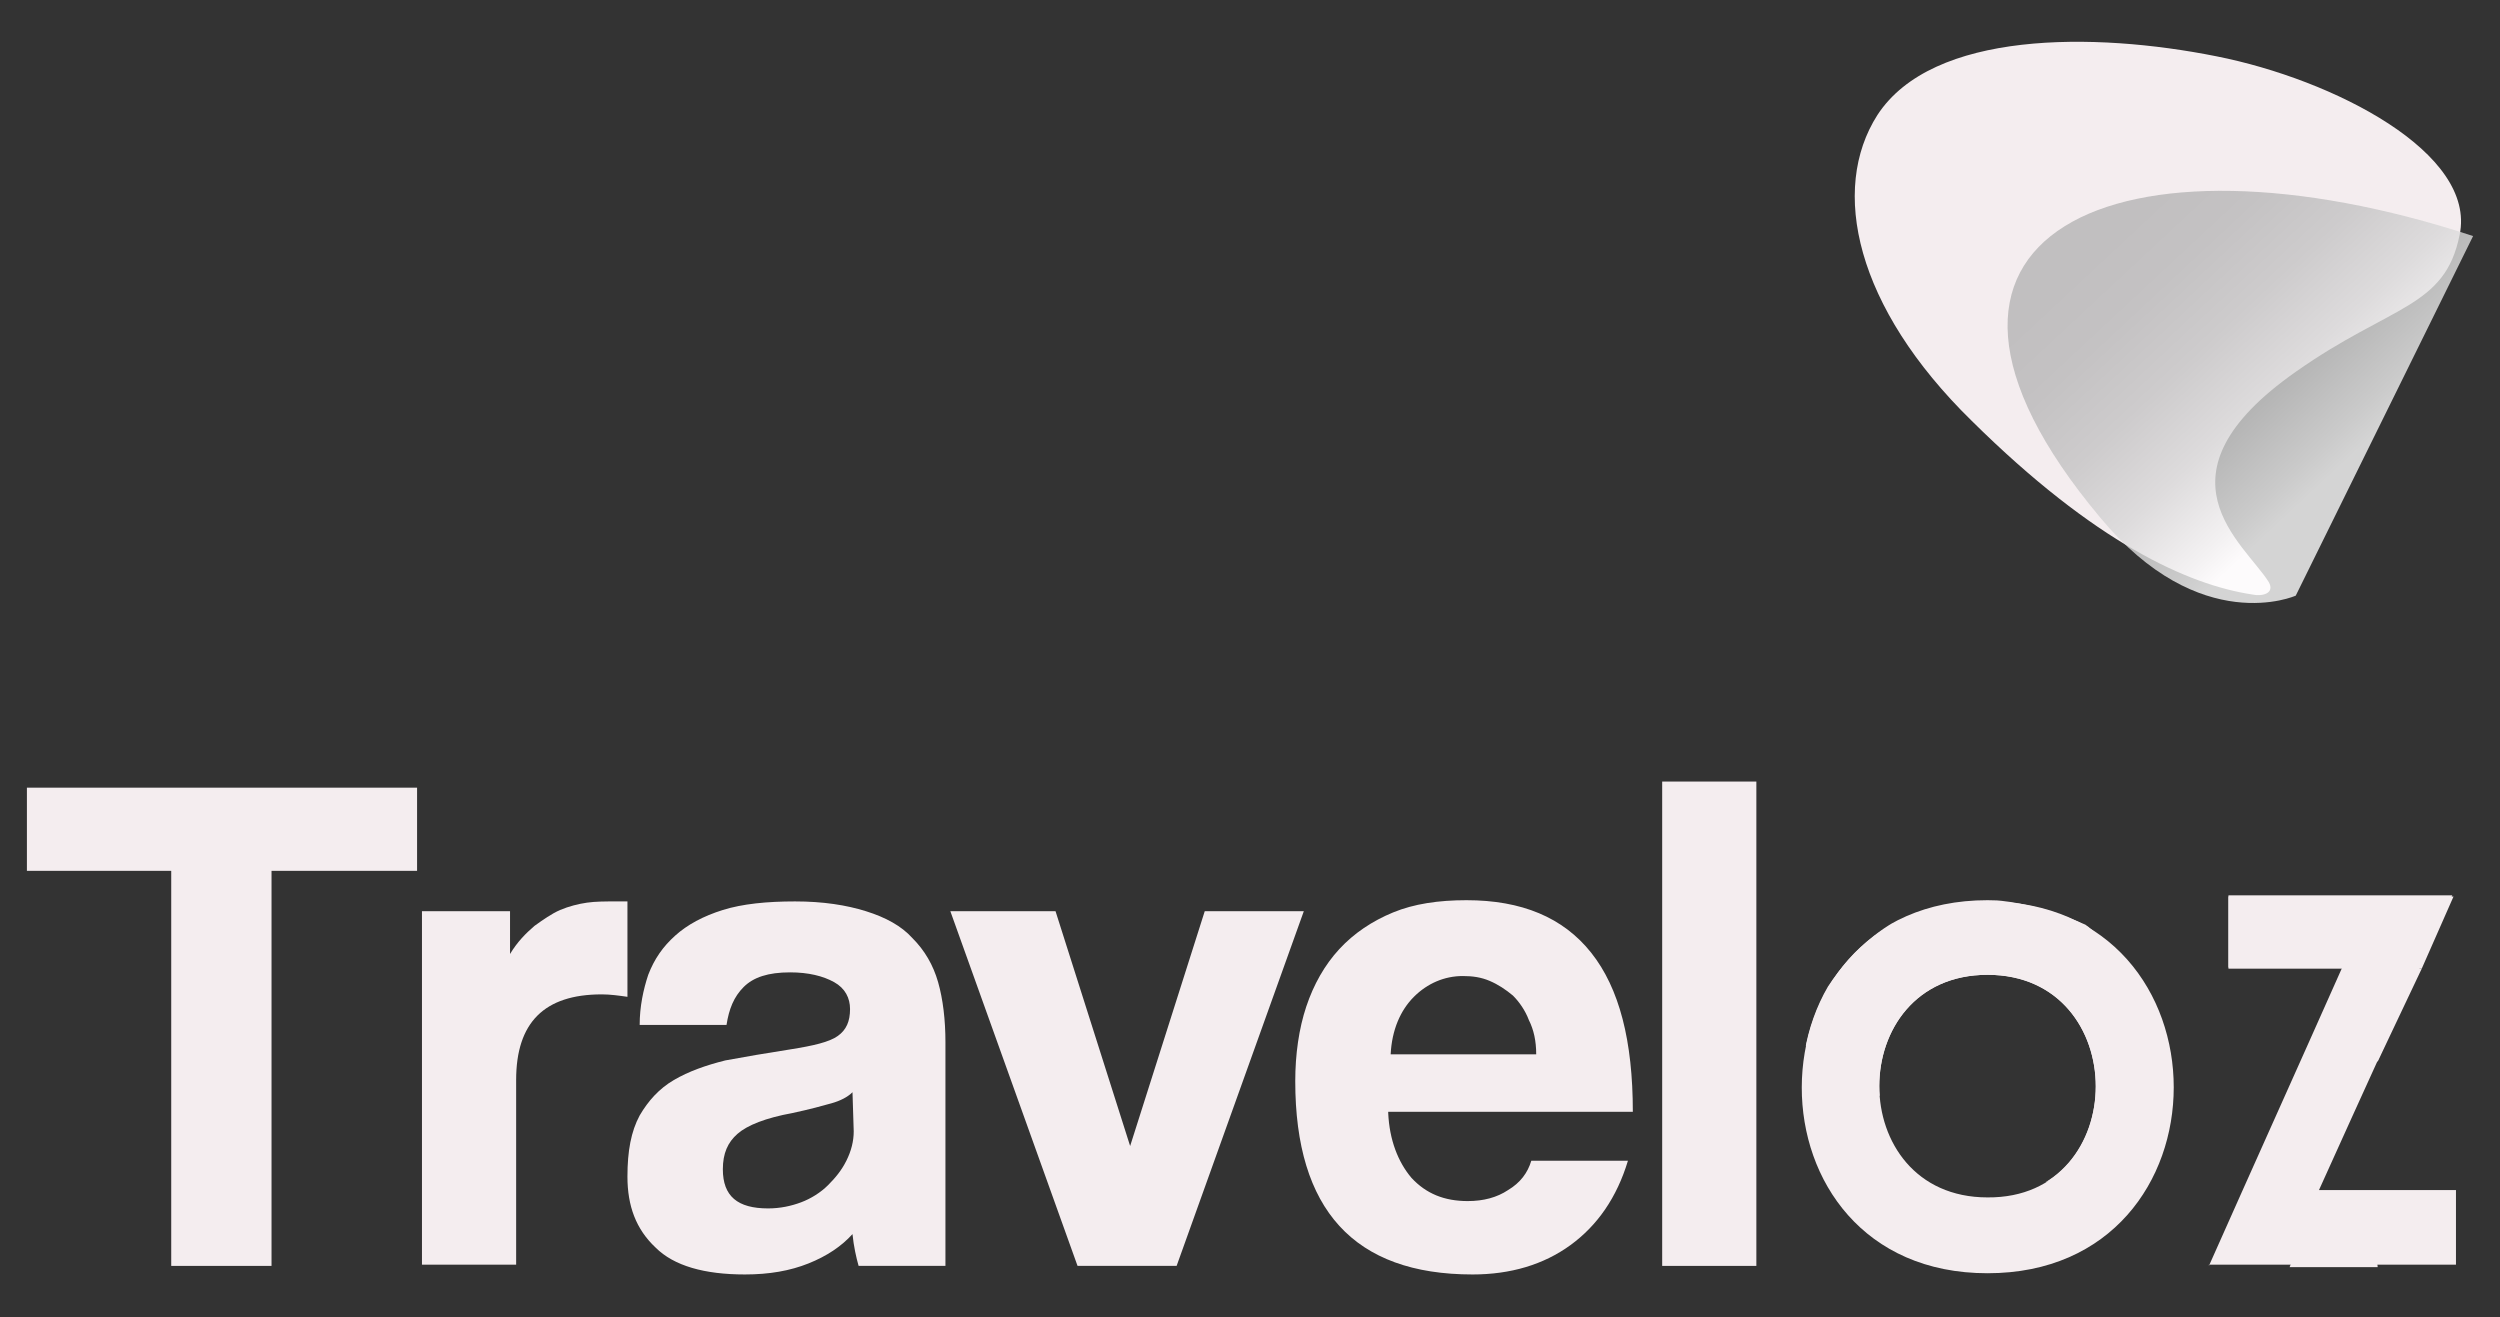
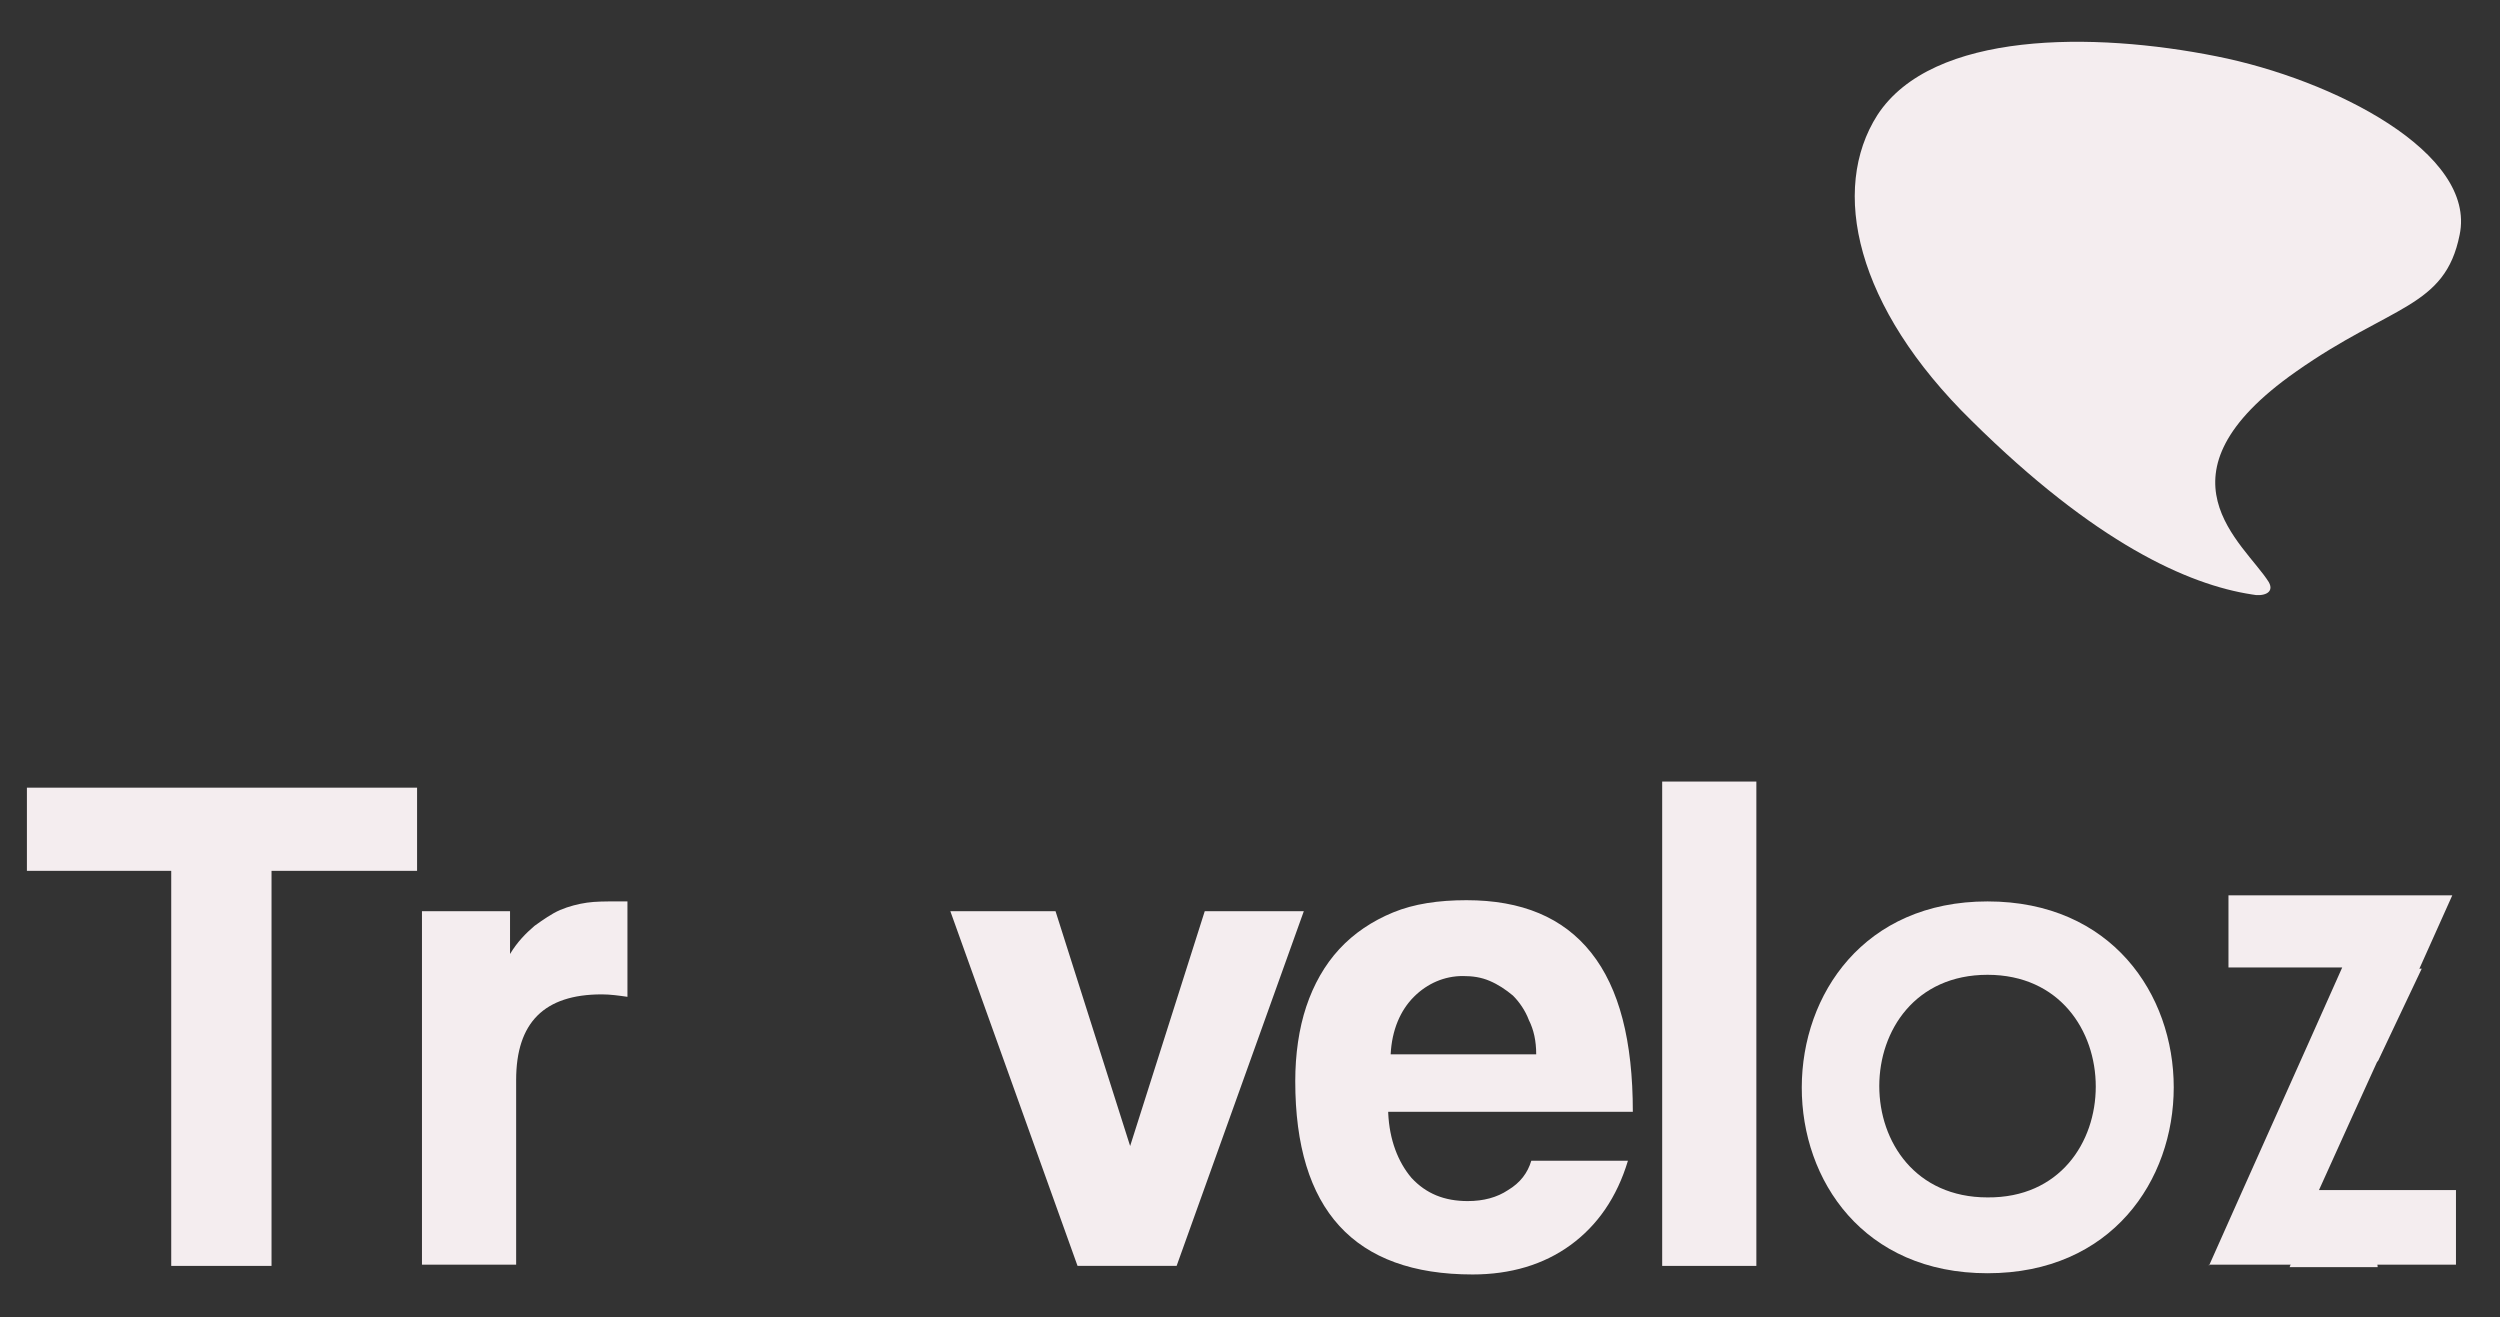
<svg xmlns="http://www.w3.org/2000/svg" xmlns:ns1="http://sodipodi.sourceforge.net/DTD/sodipodi-0.dtd" xmlns:ns2="http://www.inkscape.org/namespaces/inkscape" xmlns:xlink="http://www.w3.org/1999/xlink" version="1.1" id="Capa_1" x="0px" y="0px" viewBox="0 0 204.4 107.7" style="enable-background:new 0 0 204.4 107.7;" xml:space="preserve" ns1:docname="logoblanco.svg" ns2:version="1.2.2 (b0a84865, 2022-12-01)">
  <rect x="0" y="0" width="204.4" height="107.7" fill="#333333" stroke="none" />
  <defs id="defs75" />
  <ns1:namedview id="namedview73" pagecolor="#ffffff" bordercolor="#000000" borderopacity="0.25" ns2:showpageshadow="2" ns2:pageopacity="0.0" ns2:pagecheckerboard="0" ns2:deskcolor="#d1d1d1" showgrid="false" ns2:zoom="2.1912721" ns2:cx="102.4519" ns2:cy="53.849998" ns2:window-width="1728" ns2:window-height="982" ns2:window-x="0" ns2:window-y="38" ns2:window-maximized="1" ns2:current-layer="g70" />
  <style type="text/css" id="style2">
	.st0{fill:#D34055;}
	.st1{fill:url(#SVGID_1_);}
	.st2{fill:url(#SVGID_2_);}
	.st3{clip-path:url(#SVGID_4_);fill:url(#SVGID_5_);}
	.st4{fill:#F4EDEF;}
	.st5{opacity:0.79;fill:url(#SVGID_6_);}
</style>
  <g id="g70">
    <path class="st0" d="M162.5,73.7c20.3,0,20.3,30.4,0,30.4S142.3,73.7,162.5,73.7z M162.5,79.7c-11.8,0-11.8,18.2,0,18.2   C174.3,98,174.3,79.7,162.5,79.7z" id="path4" style="fill:#f4edef;fill-opacity:1" />
    <path class="st0" d="M180.6,103.5c3.6-8.1,7.3-16.3,10.9-24.4h-9.3v-5.9h18.3c-3.6,8.1-7.3,16.1-10.9,24.1h11.2v6.1H180.6z" id="path6" style="fill:#f4edef;fill-opacity:1" />
-     <polygon class="st0" points="182.2,79.2 191.6,79.2 198,79.2 200.6,73.3 182.2,73.3  " id="polygon8" style="fill:#f4edef;fill-opacity:1" />
    <linearGradient id="SVGID_1_" gradientUnits="userSpaceOnUse" x1="192.118" y1="84.576" x2="195.056" y2="79.276">
      <stop offset="0.206" style="stop-color:#FFFFFF" id="stop10" />
      <stop offset="1" style="stop-color:#9C6E9B" id="stop12" />
    </linearGradient>
    <polygon class="st1" points="190.1,82.4 194.4,86.8 198,79.2 191.6,79.2  " id="polygon15" style="fill:#f4edef;fill-opacity:1" />
    <linearGradient id="SVGID_2_" gradientUnits="userSpaceOnUse" x1="188.802" y1="100.007" x2="199.19" y2="102.985">
      <stop offset="0" style="stop-color:#9C6E9B" id="stop17" />
      <stop offset="0.442" style="stop-color:#FFFFFF" id="stop19" />
    </linearGradient>
    <polygon class="st2" points="194.4,103.6 193.7,97.4 189.6,97.4 187.2,103.6  " id="polygon22" style="fill:#f4edef;fill-opacity:1" />
    <g id="g37">
      <defs id="defs25">
        <path id="SVGID_3_" d="M162.5,73.6c20.3,0,20.3,30.4,0,30.4S142.3,73.6,162.5,73.6z M162.5,79.7c-11.8,0-11.8,18.2,0,18.2     C174.3,97.9,174.3,79.7,162.5,79.7z" />
      </defs>
      <clipPath id="SVGID_4_">
        <use xlink:href="#SVGID_3_" style="overflow:visible;" id="use27" />
      </clipPath>
      <linearGradient id="SVGID_5_" gradientUnits="userSpaceOnUse" x1="147.204" y1="85.375" x2="173.59" y2="85.375">
        <stop offset="0.585" style="stop-color:#FFFFFF" id="stop30" />
        <stop offset="1" style="stop-color:#9C6E9B" id="stop32" />
      </linearGradient>
-       <path class="st3" d="M167.5,96.6c-0.2,0.1,3.5-1,5.6-8.3c1.2-4.1,0.5-10.6-2.6-12.7c-17.9-7.9-23.3,9.6-23.3,9.6l17.5,11.9    L167.5,96.6z" clip-path="url(#SVGID_4_)" id="path35" style="fill:#f4edef;fill-opacity:1" />
    </g>
    <g id="g51">
      <path class="st4" d="M14,103.5V71.2H2.2v-6.8h31.9v6.8H22.2v32.3H14z" id="path39" />
      <path class="st4" d="M34.5,103.5v-29h7.2V78c0.6-1,1.3-1.7,2-2.3c0.7-0.5,1.4-1,2.1-1.3c0.7-0.3,1.5-0.5,2.2-0.6    c0.7-0.1,1.5-0.1,2.3-0.1h1v7.8c-0.7-0.1-1.4-0.2-2.1-0.2c-4.7,0-7,2.3-7,7v15.1H34.5z" id="path41" />
-       <path class="st4" d="M70.2,103.5c-0.2-0.7-0.4-1.6-0.5-2.6c-0.9,1-2.1,1.8-3.6,2.4c-1.5,0.6-3.2,0.9-5.2,0.9    c-3.3,0-5.8-0.7-7.3-2.2c-1.6-1.5-2.3-3.4-2.3-5.8c0-2.1,0.3-3.7,1-5c0.7-1.2,1.6-2.2,2.8-2.9c1.2-0.7,2.6-1.2,4.2-1.6    c1.6-0.3,3.4-0.6,5.3-0.9c1.9-0.3,3.2-0.6,3.9-1.1c0.7-0.5,1-1.2,1-2.2c0-0.9-0.4-1.7-1.3-2.2c-0.9-0.5-2.1-0.8-3.6-0.8    c-1.8,0-3,0.4-3.8,1.2c-0.8,0.8-1.2,1.8-1.4,3.1h-7.1c0-1.5,0.3-2.9,0.7-4.1c0.5-1.3,1.2-2.3,2.2-3.2c1-0.9,2.3-1.6,3.9-2.1    c1.6-0.5,3.6-0.7,5.9-0.7c2.3,0,4.2,0.3,5.8,0.8c1.6,0.5,2.9,1.2,3.8,2.2c1,1,1.7,2.2,2.1,3.6c0.4,1.4,0.6,3.1,0.6,4.9v18.3H70.2z     M69.7,89.3c-0.4,0.4-1,0.7-1.7,0.9c-0.7,0.2-1.8,0.5-3.2,0.8c-2.2,0.4-3.7,1-4.5,1.7c-0.8,0.7-1.2,1.6-1.2,2.9    c0,2.2,1.2,3.2,3.7,3.2c1,0,1.9-0.2,2.7-0.5c0.8-0.3,1.6-0.8,2.2-1.4c0.6-0.6,1.1-1.2,1.5-2c0.4-0.8,0.6-1.6,0.6-2.4L69.7,89.3z" id="path43" />
      <path class="st4" d="M88.1,103.5l-10.4-29h8.6l6.1,19.2l6.1-19.2h8.1l-10.4,29H88.1z" id="path45" />
      <path class="st4" d="M113.5,91c0.1,2.2,0.8,4,1.9,5.3c1.2,1.3,2.7,1.9,4.6,1.9c1.3,0,2.4-0.3,3.3-0.9c1-0.6,1.6-1.4,1.9-2.4h7.9    c-0.9,3-2.5,5.3-4.7,6.9c-2.2,1.6-4.9,2.4-8,2.4c-9.7,0-14.5-5.3-14.5-15.8c0-2.2,0.3-4.3,0.9-6.1c0.6-1.8,1.5-3.4,2.7-4.7    c1.2-1.3,2.7-2.3,4.4-3c1.7-0.7,3.7-1,6-1c4.5,0,7.9,1.4,10.2,4.3c2.3,2.9,3.4,7.2,3.4,13H113.5z M125.6,86.2c0-1.1-0.2-2-0.6-2.8    c-0.3-0.8-0.8-1.5-1.3-2c-0.6-0.5-1.2-0.9-1.9-1.2c-0.7-0.3-1.4-0.4-2.2-0.4c-1.5,0-2.9,0.6-4,1.7c-1.1,1.1-1.8,2.7-1.9,4.7H125.6    z" id="path47" />
      <path class="st4" d="M135.9,103.5V63.9h7.7v39.6H135.9z" id="path49" />
    </g>
    <path class="st4" d="M181.2,4.6c9.6,1.9,21.3,7.9,19.9,14.6c-1.2,6-5.6,5.7-13.4,11.2c-12.1,8.5-4.2,14-2.2,17.2   c0.5,0.9-0.5,1.2-1.4,1c-5.2-0.8-12.8-4.2-22.9-14.2c-9.5-9.3-11.6-18.9-7.7-25C158,2.5,171.2,2.6,181.2,4.6z" id="path53" />
    <linearGradient id="SVGID_6_" gradientUnits="userSpaceOnUse" x1="196.251" y1="40.796" x2="172.19" y2="14.992">
      <stop offset="0.147" style="stop-color:#FFFFFF" id="stop55" />
      <stop offset="0.214" style="stop-color:#F2F2F2" id="stop57" />
      <stop offset="0.391" style="stop-color:#D6D6D6" id="stop59" />
      <stop offset="0.569" style="stop-color:#C2C2C2" id="stop61" />
      <stop offset="0.746" style="stop-color:#B6B6B6" id="stop63" />
      <stop offset="0.922" style="stop-color:#B2B2B2" id="stop65" />
    </linearGradient>
-     <path class="st5" d="M202.2,19.3c-28.9-9.5-50-0.3-30.5,23c8.2,9.9,16,6.4,16,6.4L202.2,19.3z" id="path68" />
  </g>
</svg>